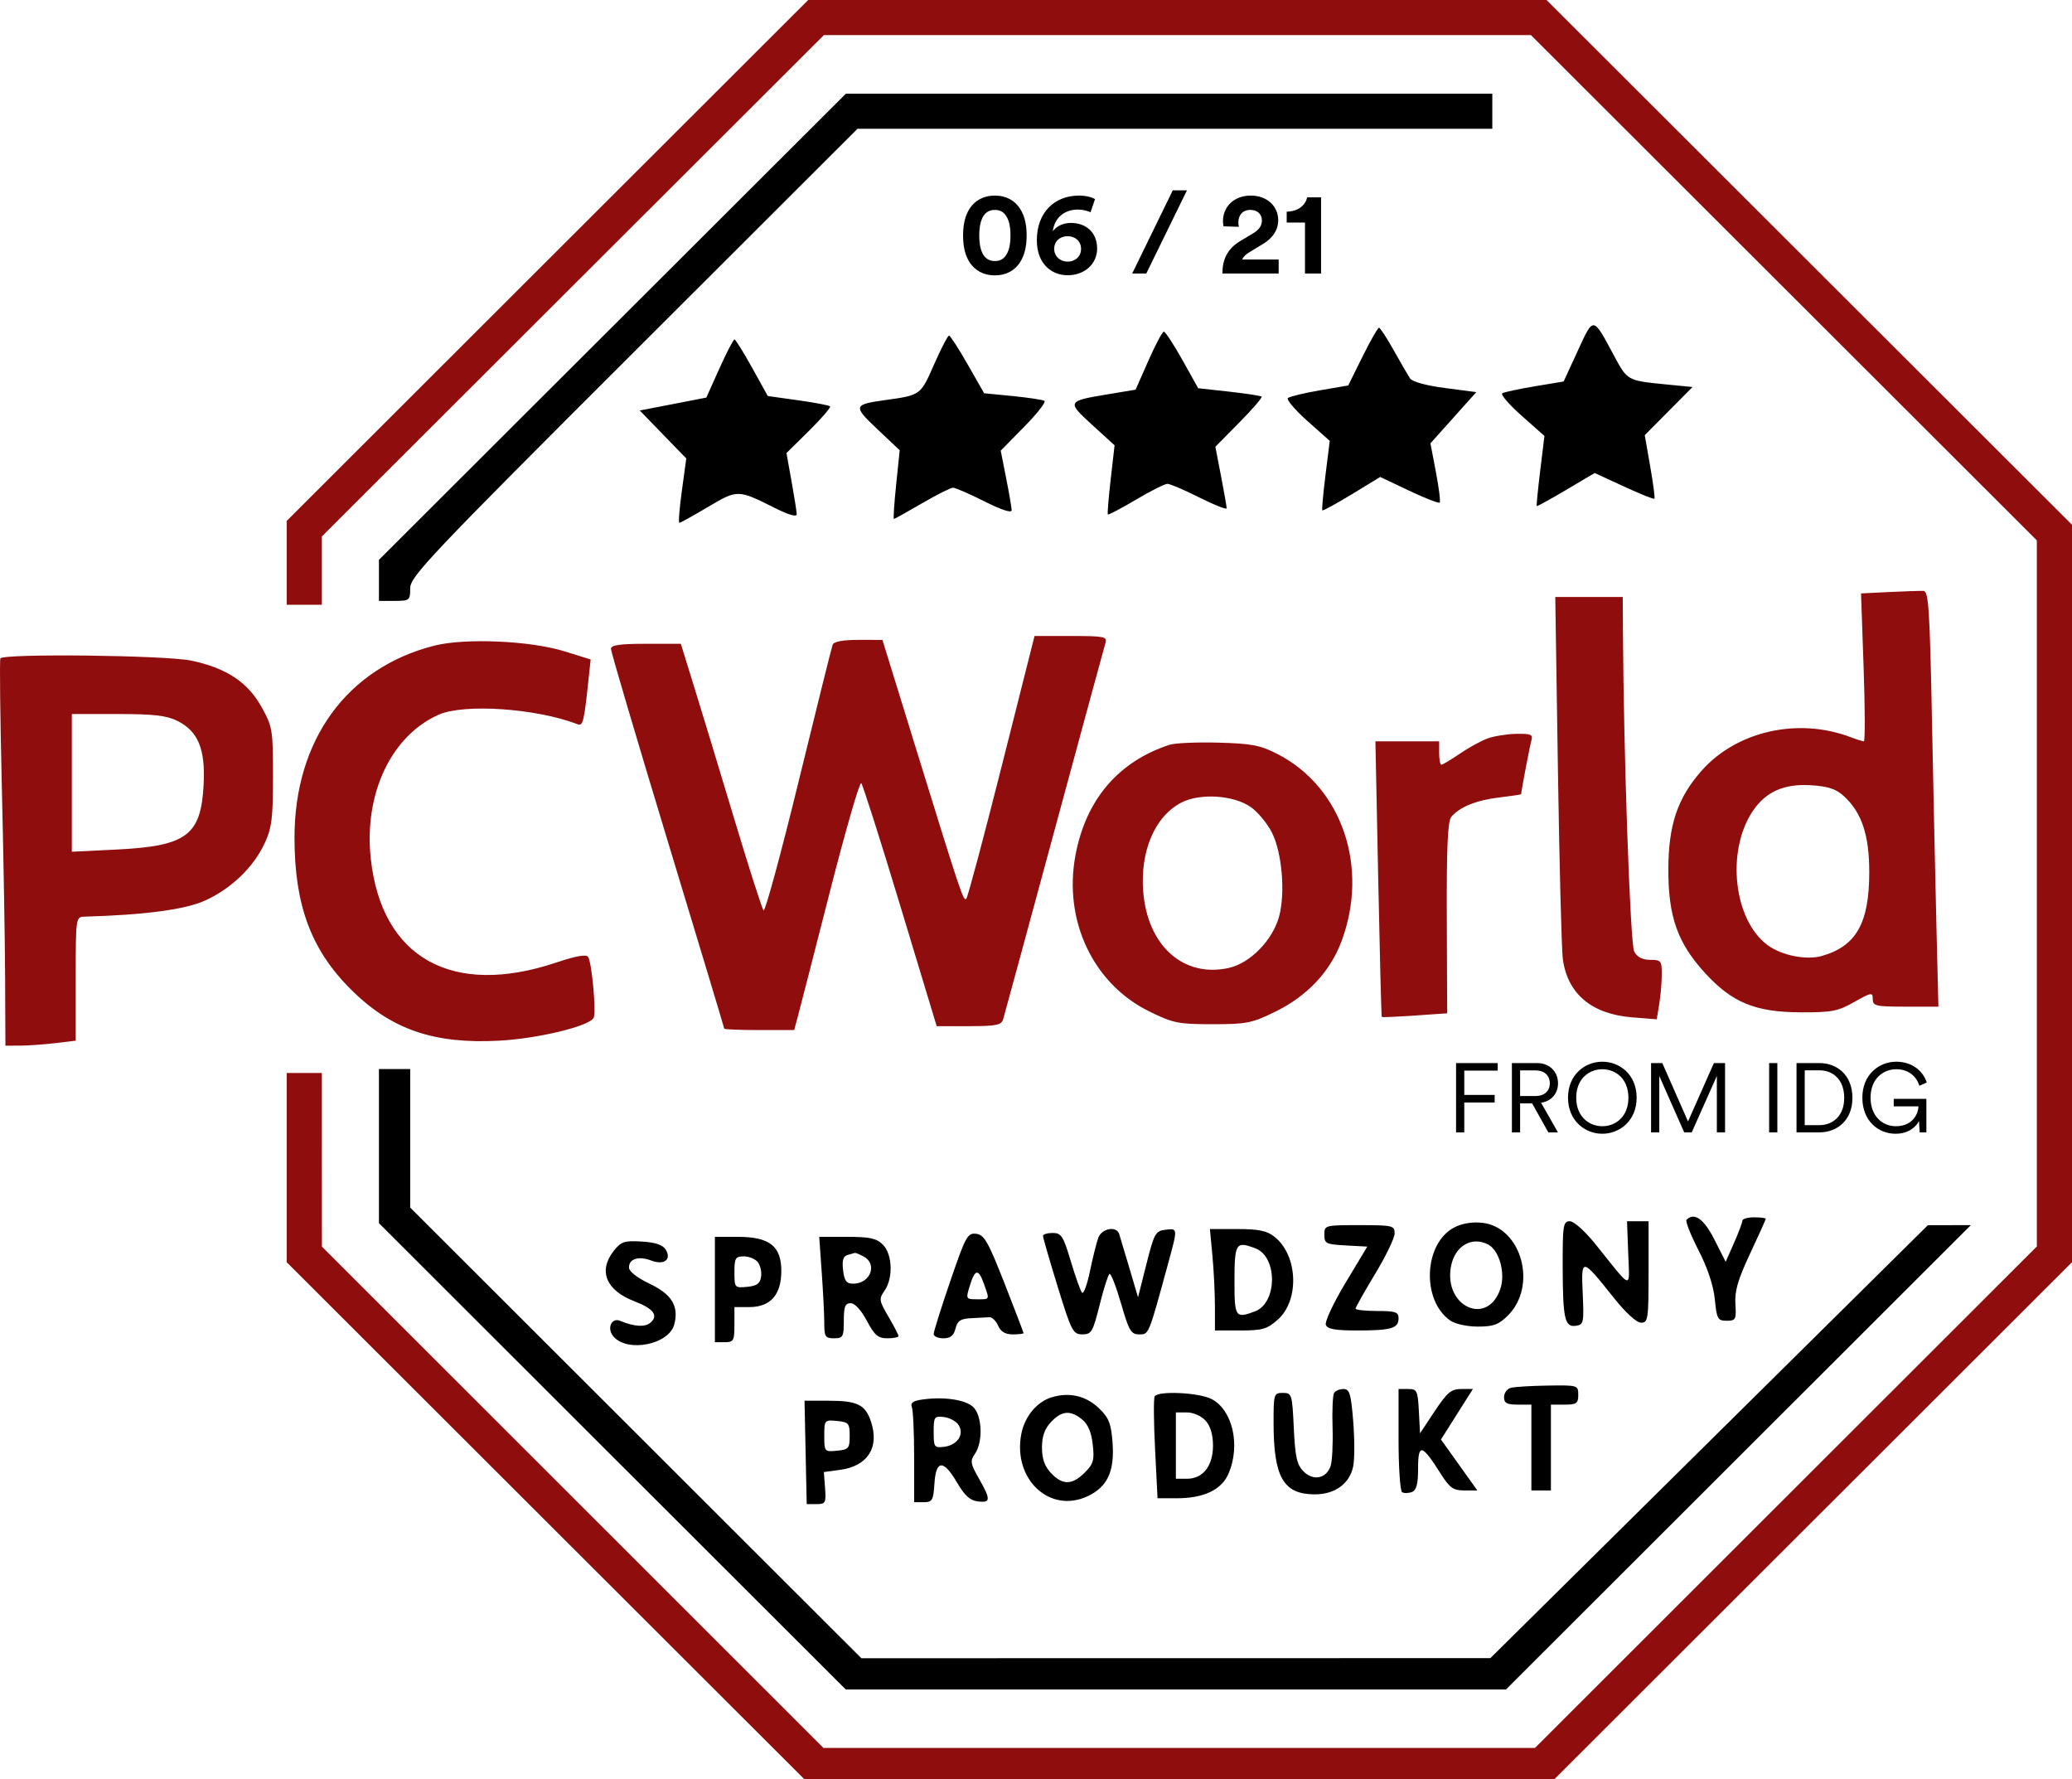
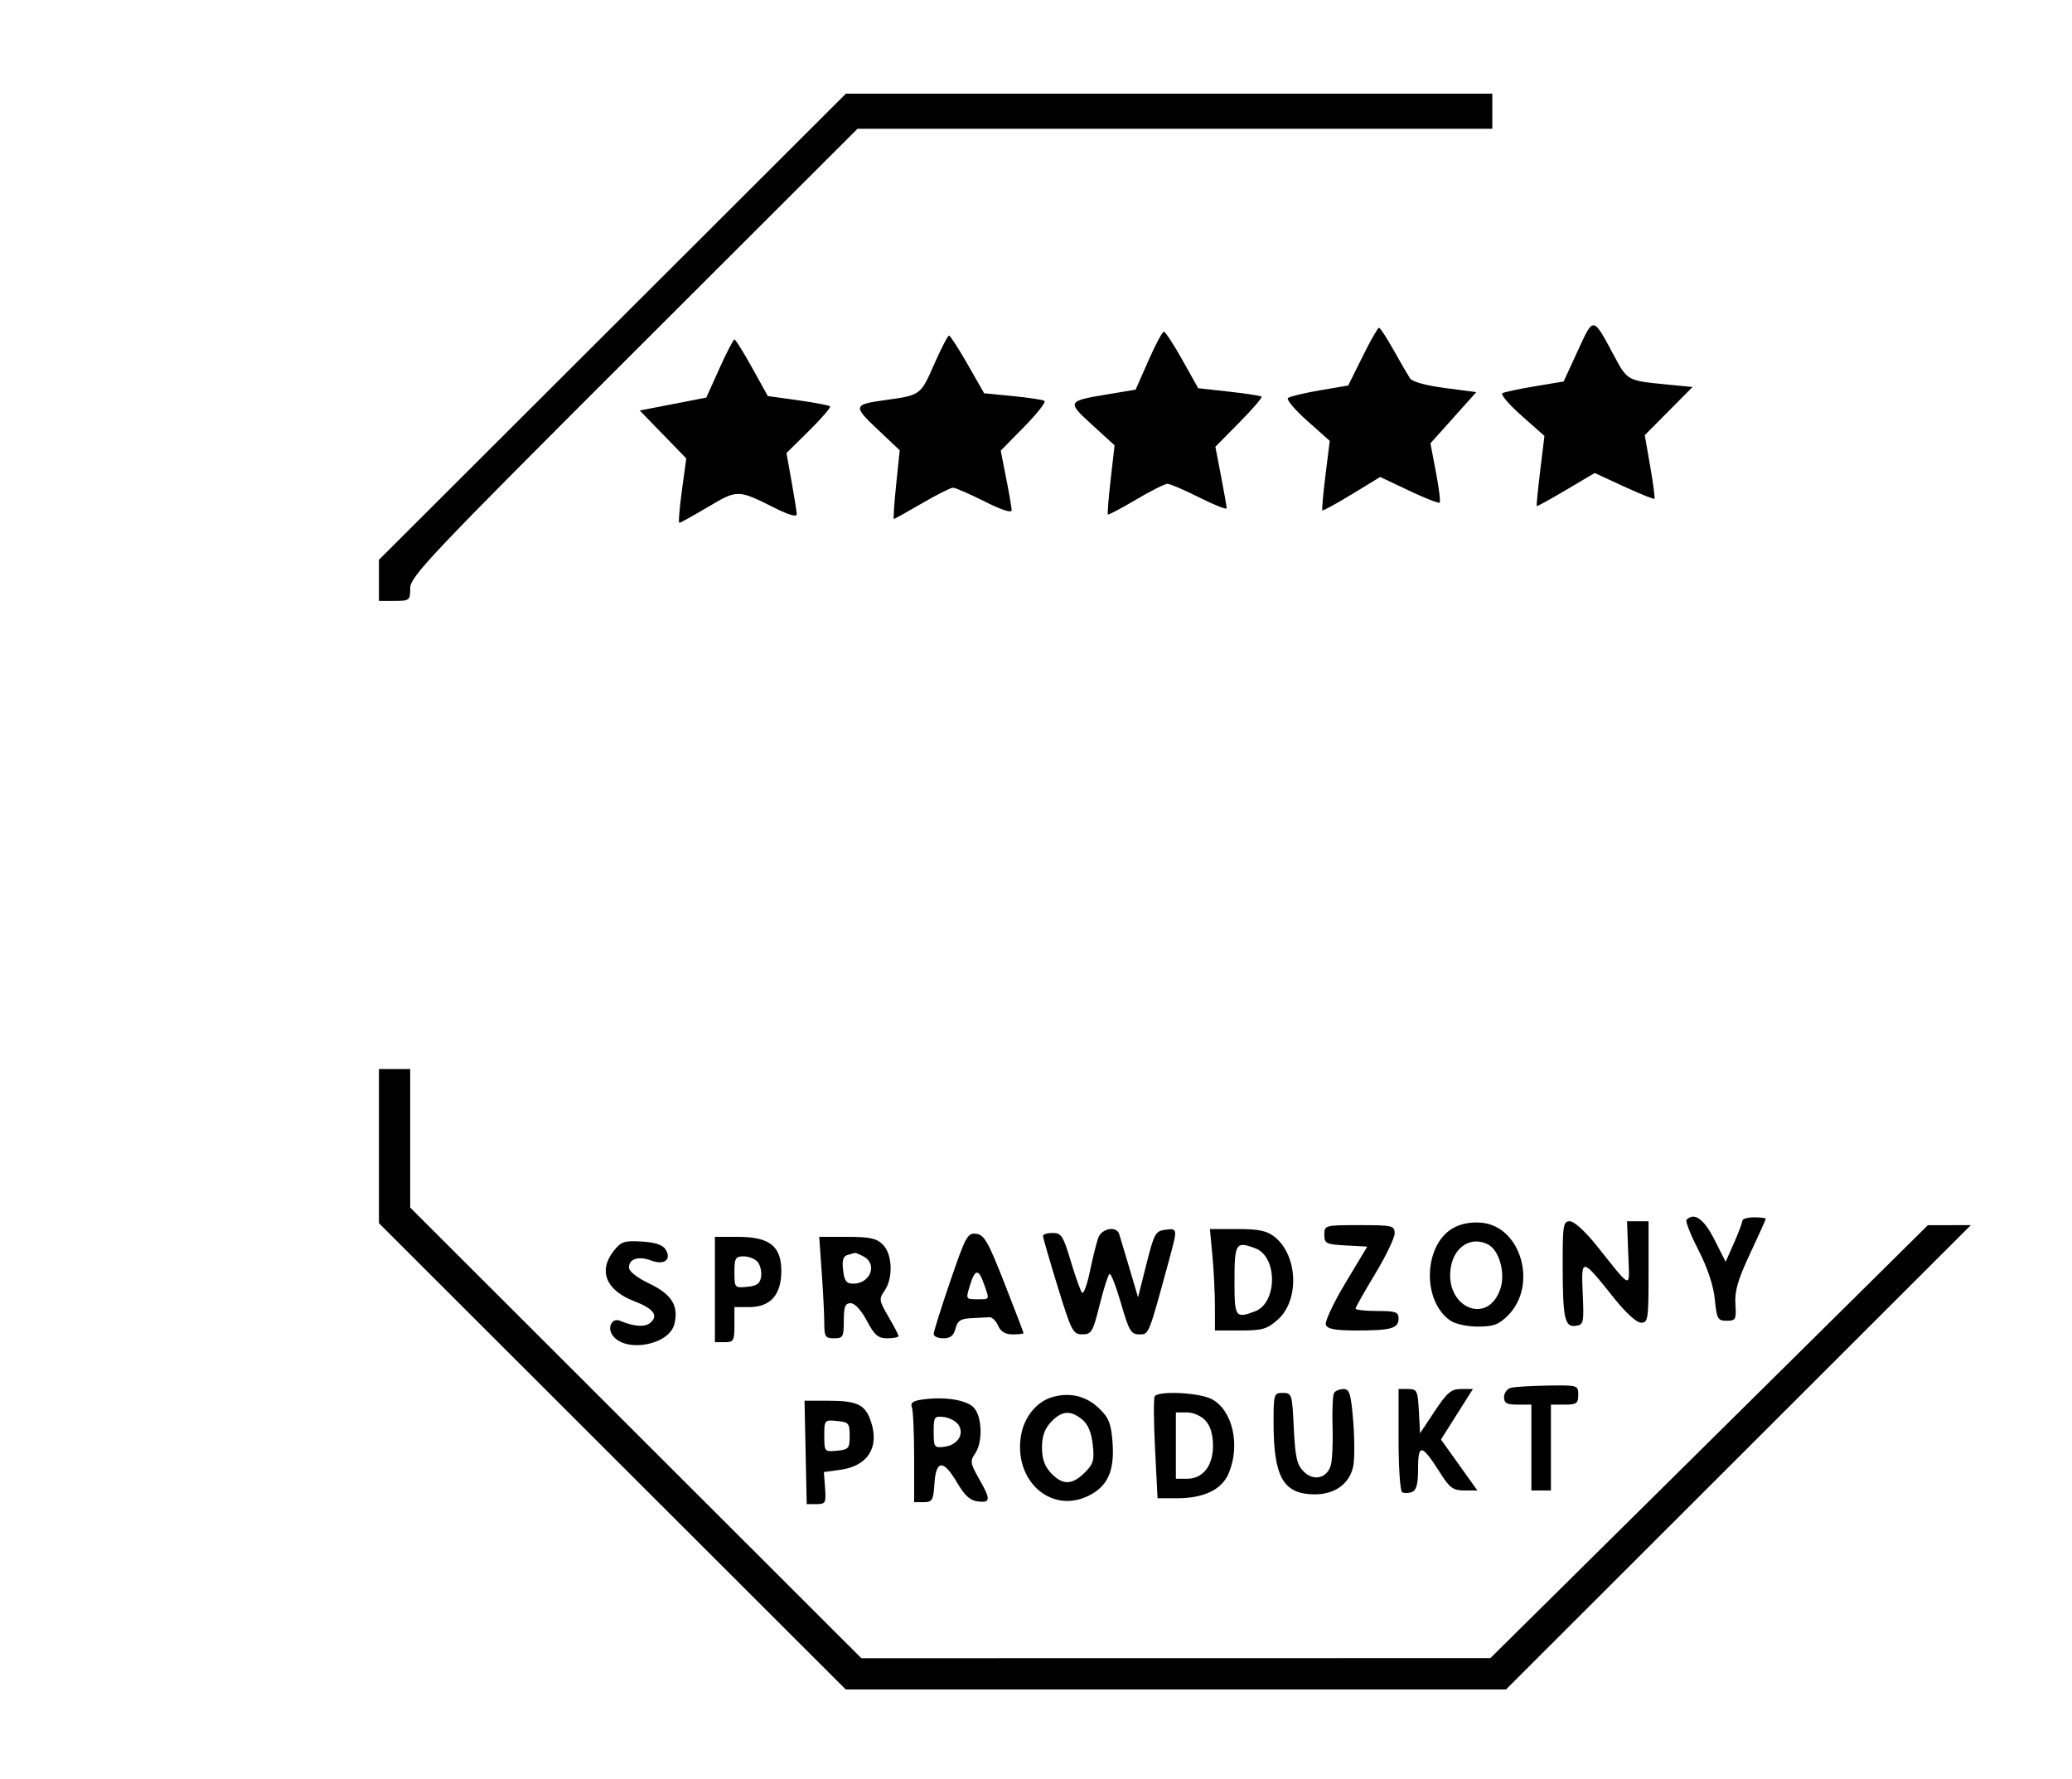
<svg xmlns="http://www.w3.org/2000/svg" width="106" height="91" viewBox="0 0 106 91" fill="none">
  <path fill-rule="evenodd" clip-rule="evenodd" d="M31.331 16.711L19.386 28.633V29.683V30.733H20.185C20.954 30.733 20.985 30.708 20.985 30.083C20.985 29.491 21.993 28.427 32.427 18.01L43.869 6.586H60.107H76.344V5.688V4.79H59.81H43.276L31.331 16.711ZM80.716 17.942L79.993 19.512L78.518 19.758C77.707 19.893 76.96 20.053 76.858 20.113C76.755 20.174 77.198 20.69 77.841 21.26L79.011 22.296L78.795 24.07C78.676 25.045 78.596 25.861 78.618 25.884C78.639 25.906 79.315 25.534 80.12 25.058L81.582 24.192L83.079 24.883C83.902 25.263 84.604 25.544 84.638 25.509C84.672 25.473 84.575 24.727 84.421 23.851L84.143 22.258L85.365 21.026L86.588 19.794L85.214 19.66C83.258 19.468 83.253 19.465 82.577 18.204C81.478 16.157 81.535 16.165 80.716 17.942ZM69.705 18.24L68.973 19.716L67.512 19.966C66.709 20.104 65.979 20.28 65.889 20.358C65.8 20.437 66.245 20.961 66.877 21.525L68.028 22.549L67.81 24.296C67.69 25.257 67.617 26.07 67.648 26.104C67.68 26.137 68.359 25.766 69.158 25.28L70.61 24.395L72.086 25.095C72.897 25.48 73.602 25.755 73.651 25.706C73.7 25.657 73.614 24.955 73.459 24.146L73.179 22.675L74.352 21.366L75.525 20.056L73.923 19.846C72.939 19.718 72.247 19.525 72.13 19.348C72.026 19.188 71.651 18.542 71.298 17.911C70.945 17.28 70.607 16.763 70.546 16.763C70.486 16.763 70.107 17.428 69.705 18.24ZM58.75 18.447L58.096 19.93L56.678 20.166C54.58 20.514 54.567 20.538 55.875 21.732L57.02 22.777L56.822 24.51C56.712 25.463 56.647 26.273 56.675 26.31C56.704 26.348 57.347 26.011 58.104 25.562C58.861 25.113 59.589 24.746 59.723 24.746C59.857 24.746 60.593 25.061 61.36 25.447C62.127 25.832 62.754 26.079 62.754 25.995C62.754 25.912 62.624 25.17 62.465 24.347L62.176 22.85L63.403 21.608C64.078 20.925 64.59 20.33 64.542 20.286C64.493 20.242 63.743 20.127 62.875 20.031L61.297 19.856L60.488 18.41C60.042 17.614 59.616 16.963 59.541 16.963C59.465 16.963 59.109 17.631 58.75 18.447ZM47.786 18.641C47.09 20.222 47.107 20.21 45.267 20.466C43.651 20.69 43.632 20.768 44.889 21.955L46.028 23.031L45.846 24.786C45.746 25.752 45.694 26.542 45.73 26.542C45.767 26.542 46.413 26.183 47.166 25.744C47.918 25.305 48.633 24.945 48.754 24.945C48.875 24.945 49.602 25.261 50.368 25.646C51.243 26.086 51.759 26.253 51.755 26.095C51.751 25.957 51.623 25.215 51.471 24.446L51.195 23.049L52.398 21.826C53.06 21.154 53.525 20.558 53.431 20.502C53.338 20.446 52.605 20.336 51.804 20.257L50.346 20.114L49.505 18.64C49.043 17.83 48.613 17.166 48.551 17.165C48.488 17.163 48.144 17.828 47.786 18.641ZM36.803 18.849L36.134 20.335L35.005 20.555C34.383 20.675 33.617 20.824 33.302 20.885L32.729 20.996L33.919 22.222L35.109 23.448L34.884 25.095C34.76 26 34.701 26.741 34.755 26.741C34.808 26.741 35.466 26.377 36.217 25.931C37.731 25.033 37.747 25.033 39.621 25.972C40.366 26.345 40.766 26.459 40.76 26.295C40.754 26.156 40.633 25.397 40.492 24.608L40.234 23.173L41.397 22.025C42.035 21.394 42.516 20.835 42.464 20.783C42.412 20.731 41.674 20.591 40.824 20.472L39.279 20.256L38.477 18.809C38.035 18.013 37.629 17.362 37.574 17.362C37.518 17.362 37.171 18.031 36.803 18.849ZM19.386 58.621V62.561L31.326 74.486L43.267 86.41H60.156H77.045L88.935 74.536L100.825 62.662L99.727 62.663L98.628 62.664L87.436 73.737L76.244 84.809L60.155 84.811L44.066 84.814L32.526 73.288L20.985 61.763V58.221V54.68H20.185H19.386V58.621ZM86.28 62.387C86.212 62.455 86.485 63.151 86.887 63.933C87.356 64.847 87.657 65.75 87.727 66.454C87.827 67.463 87.876 67.552 88.335 67.552C88.799 67.552 88.831 67.49 88.78 66.693C88.738 66.033 88.911 65.439 89.53 64.121C89.972 63.179 90.334 62.375 90.334 62.336C90.334 62.296 90.064 62.263 89.734 62.263C89.405 62.263 89.135 62.342 89.135 62.437C89.135 62.533 88.943 63.045 88.708 63.575L88.282 64.538L87.706 63.4C87.17 62.342 86.676 61.991 86.28 62.387ZM74.41 62.774C72.84 63.574 72.704 66.501 74.189 67.539C74.444 67.718 75.049 67.851 75.605 67.851C76.405 67.851 76.675 67.751 77.144 67.282C78.663 65.766 77.844 62.778 75.845 62.544C75.335 62.485 74.814 62.568 74.41 62.774ZM79.944 64.708C79.948 67.444 80.045 67.893 80.617 67.811C81.015 67.755 81.037 67.655 80.969 66.162C80.886 64.305 80.909 64.308 82.564 66.384C83.172 67.148 83.725 67.651 83.956 67.651C84.313 67.651 84.338 67.479 84.338 65.057V62.463H83.787H83.236L83.297 64.109C83.367 65.986 83.54 66.03 81.661 63.685C81.096 62.98 80.525 62.463 80.312 62.463C79.973 62.463 79.942 62.654 79.944 64.708ZM67.751 63.151C67.751 63.604 67.833 63.645 68.849 63.7L69.948 63.76L68.832 65.617C68.218 66.638 67.766 67.603 67.827 67.762C67.91 67.978 68.312 68.05 69.427 68.05C71.175 68.05 71.548 67.942 71.548 67.43C71.548 67.106 71.394 67.053 70.448 67.053C69.844 67.053 69.349 66.998 69.349 66.931C69.349 66.864 69.799 66.066 70.349 65.157C70.898 64.248 71.348 63.315 71.348 63.084C71.348 62.686 71.246 62.662 69.549 62.662C67.774 62.662 67.751 62.669 67.751 63.151ZM56.185 63.311C56.095 63.558 55.904 64.326 55.761 65.018C55.617 65.71 55.435 66.203 55.356 66.115C55.277 66.027 55.017 65.304 54.78 64.508C54.396 63.219 54.295 63.062 53.855 63.062C53.583 63.062 53.359 63.129 53.358 63.211C53.356 63.294 53.693 64.46 54.107 65.803C54.812 68.089 54.892 68.246 55.37 68.248C55.838 68.25 55.909 68.129 56.255 66.743C56.462 65.914 56.689 65.2 56.76 65.156C56.831 65.112 57.096 65.79 57.349 66.663C57.754 68.065 57.862 68.25 58.277 68.25C58.779 68.25 58.752 68.315 59.749 64.662C60.26 62.788 60.263 62.823 59.616 62.899C59.116 62.957 59.044 63.089 58.648 64.658L58.22 66.354L57.778 64.858C57.535 64.034 57.299 63.249 57.254 63.111C57.113 62.687 56.362 62.827 56.185 63.311ZM62.024 64.209C62.094 64.95 62.152 66.117 62.153 66.803L62.155 68.05H63.45C64.588 68.05 64.823 67.982 65.375 67.49C66.492 66.493 66.396 64.195 65.198 63.254C64.81 62.949 64.388 62.862 63.298 62.862H61.897L62.024 64.209ZM48.614 65.529C48.147 66.893 47.765 68.109 47.765 68.23C47.765 68.351 47.988 68.45 48.261 68.45C48.623 68.45 48.791 68.315 48.882 67.951C48.983 67.55 49.141 67.446 49.685 67.422C50.058 67.405 50.476 67.383 50.613 67.372C50.751 67.361 50.952 67.554 51.06 67.801C51.196 68.111 51.429 68.25 51.809 68.25C52.113 68.25 52.362 68.221 52.362 68.184C52.362 68.148 51.924 67.003 51.389 65.64C50.551 63.502 50.351 63.154 49.941 63.105C49.498 63.053 49.402 63.229 48.614 65.529ZM36.573 65.955V68.649H37.073C37.532 68.649 37.572 68.576 37.572 67.751V66.853H38.337C39.413 66.853 39.971 66.224 39.971 65.009C39.971 63.733 39.369 63.261 37.745 63.261H36.573V65.955ZM42.039 65.088C42.111 66.092 42.169 67.26 42.169 67.682C42.169 68.368 42.222 68.45 42.669 68.45C43.128 68.45 43.168 68.376 43.168 67.552C43.168 66.829 43.237 66.654 43.519 66.654C43.729 66.654 44.058 67.01 44.346 67.552C44.741 68.296 44.921 68.45 45.395 68.45C45.709 68.45 45.966 68.398 45.966 68.335C45.966 68.273 45.734 67.826 45.451 67.344C44.971 66.525 44.957 66.436 45.251 66.016C45.701 65.376 45.657 64.15 45.167 63.66C44.842 63.336 44.501 63.261 43.338 63.261H41.91L42.039 65.088ZM31.399 63.977C30.59 65.003 31.002 66.002 32.463 66.559C33.439 66.931 33.704 67.296 33.265 67.66C32.986 67.891 32.438 67.854 31.728 67.557C31.286 67.371 31.033 67.936 31.375 68.347C32.084 69.2 34.236 68.774 34.498 67.729C34.733 66.796 34.366 66.198 33.227 65.656C32.591 65.353 32.178 65.028 32.177 64.829C32.176 64.383 32.669 64.228 33.31 64.471C33.98 64.726 34.376 64.423 34.05 63.904C33.902 63.669 33.516 63.542 32.828 63.501C31.938 63.448 31.772 63.503 31.399 63.977ZM76.142 63.659C76.703 63.959 77.021 65.117 76.76 65.907C76.113 67.864 73.841 66.839 74.231 64.767C74.427 63.722 75.306 63.212 76.142 63.659ZM64.229 63.851C65.365 64.282 65.35 66.636 64.209 67.07C63.209 67.449 63.154 67.372 63.154 65.589C63.154 63.566 63.216 63.466 64.229 63.851ZM44.181 64.266C44.91 64.656 44.529 65.656 43.65 65.656C43.299 65.656 43.196 65.518 43.131 64.964C43.072 64.461 43.135 64.25 43.359 64.189C43.529 64.143 43.696 64.095 43.731 64.082C43.766 64.07 43.968 64.152 44.181 64.266ZM38.762 64.547C38.894 64.706 38.973 65.043 38.937 65.296C38.886 65.652 38.725 65.77 38.222 65.818C37.586 65.879 37.572 65.864 37.572 65.07C37.572 64.349 37.625 64.259 38.048 64.259C38.309 64.259 38.631 64.389 38.762 64.547ZM50.344 65.686C50.629 66.501 50.651 66.454 49.982 66.454C49.411 66.454 49.405 66.443 49.616 65.756C49.881 64.892 50.061 64.875 50.344 65.686ZM77.293 70.982C77.101 71.032 76.944 71.246 76.944 71.458C76.944 71.764 77.086 71.842 77.643 71.842H78.343V74.037V76.233H78.842H79.342V74.037V71.842H80.041C80.654 71.842 80.741 71.78 80.741 71.343C80.741 70.852 80.717 70.845 79.192 70.868C78.34 70.88 77.486 70.932 77.293 70.982ZM68.248 71.246C68.18 71.358 68.145 72.143 68.171 72.993C68.198 73.842 68.154 74.734 68.074 74.975C67.861 75.623 67.19 75.762 66.69 75.262C66.348 74.921 66.26 74.532 66.189 73.046C66.106 71.305 66.087 71.243 65.628 71.243C65.168 71.243 65.152 71.294 65.154 72.79C65.156 75.561 65.661 76.432 67.268 76.432C68.299 76.432 69.05 75.88 69.229 74.992C69.301 74.631 69.301 73.596 69.228 72.69C69.114 71.286 69.041 71.044 68.734 71.044C68.536 71.044 68.317 71.135 68.248 71.246ZM71.548 73.626C71.548 75.047 71.629 76.26 71.73 76.321C71.829 76.383 72.054 76.379 72.229 76.312C72.466 76.221 72.547 75.911 72.547 75.089C72.547 73.812 72.744 73.858 73.69 75.354C74.166 76.105 74.342 76.232 74.913 76.232L75.58 76.233L74.649 74.93L73.718 73.627L74.534 72.335L75.351 71.044H74.751C74.242 71.044 74.035 71.217 73.398 72.177L72.647 73.309L72.587 72.177C72.531 71.124 72.492 71.044 72.037 71.044H71.548V73.626ZM53.823 71.461C53.048 71.688 52.416 72.448 52.245 73.359C51.811 75.669 53.716 77.439 55.649 76.523C56.655 76.047 57.023 75.257 56.917 73.796C56.846 72.82 56.732 72.525 56.245 72.051C55.573 71.397 54.739 71.194 53.823 71.461ZM59.072 71.419C59.012 71.516 59.02 72.728 59.091 74.113L59.218 76.632H60.193C61.597 76.632 62.507 76.194 62.861 75.348C63.468 73.899 63.052 72.11 61.98 71.556C61.335 71.223 59.254 71.125 59.072 71.419ZM47.2 71.579C46.707 71.647 46.564 71.749 46.65 71.972C46.714 72.138 46.766 73.299 46.766 74.553V76.831H47.254C47.696 76.831 47.749 76.739 47.804 75.883C47.883 74.657 48.266 74.641 48.963 75.833C49.348 76.493 49.63 76.748 50.025 76.794C50.687 76.872 50.695 76.704 50.077 75.618C49.643 74.855 49.622 74.721 49.877 74.356C50.301 73.752 50.245 72.377 49.779 71.956C49.37 71.587 48.294 71.429 47.2 71.579ZM41.214 74.287L41.27 76.931H41.769C42.231 76.931 42.264 76.869 42.209 76.111L42.148 75.29L42.974 75.179C44.386 74.99 44.998 74.041 44.56 72.719C44.27 71.841 43.867 71.643 42.376 71.643H41.158L41.214 74.287ZM55.357 72.598C55.656 72.84 55.833 73.254 55.903 73.88C55.994 74.683 55.94 74.873 55.493 75.319C54.847 75.964 54.359 75.97 53.768 75.343C53.441 74.995 53.306 74.614 53.306 74.037C53.306 73.461 53.441 73.079 53.768 72.732C54.316 72.15 54.756 72.113 55.357 72.598ZM61.674 72.661C61.924 72.937 62.055 73.376 62.055 73.938C62.055 74.978 61.541 75.634 60.725 75.634H60.156V73.938V72.241H60.725C61.049 72.241 61.457 72.422 61.674 72.661ZM49.043 72.89C49.345 73.371 48.975 73.919 48.294 74.001C47.797 74.06 47.765 74.014 47.765 73.239C47.765 72.464 47.797 72.418 48.294 72.478C48.586 72.512 48.922 72.698 49.043 72.89ZM43.468 73.439C43.468 74.081 43.416 74.142 42.819 74.2C42.181 74.261 42.169 74.248 42.169 73.439C42.169 72.63 42.181 72.616 42.819 72.678C43.416 72.735 43.468 72.796 43.468 73.439Z" fill="black" />
-   <path fill-rule="evenodd" clip-rule="evenodd" d="M28.006 13.321L14.667 26.643V28.787V30.932H15.566H16.465V29.185V27.439L29.306 14.617L42.148 1.796H60.235H78.321L91.261 14.718L104.201 27.64V45.697V63.753L91.363 76.578L78.524 89.403H60.327H42.129L29.299 76.582L16.468 63.76L16.466 59.32L16.465 54.879H15.566H14.667V59.719V64.559L27.907 77.78L41.148 91H60.334H79.52L92.76 77.778L106 64.557V45.698V26.84L92.559 13.42L79.118 0H60.232H41.346L28.006 13.321ZM96.657 30.28L95.207 30.351L95.339 34.134C95.412 36.214 95.418 37.917 95.352 37.917C95.287 37.917 94.981 37.821 94.671 37.703C91.986 36.682 88.837 37.393 87.046 39.425C85.813 40.823 85.349 42.21 85.349 44.502C85.349 46.895 85.828 48.239 87.224 49.764C88.611 51.279 89.796 51.768 92.11 51.778C93.7 51.785 94.019 51.724 94.858 51.251C95.744 50.752 95.807 50.742 95.807 51.102C95.807 51.452 95.961 51.487 97.486 51.487H99.165L99.066 47.446C99.011 45.223 98.908 40.442 98.836 36.822C98.724 31.171 98.663 30.236 98.406 30.224C98.241 30.216 97.454 30.241 96.657 30.28ZM79.7 39.364C79.775 44.22 79.888 48.578 79.951 49.048C80.191 50.83 81.423 51.868 83.495 52.034L84.755 52.135L84.883 51.362C84.953 50.937 85.012 50.252 85.013 49.84C85.015 49.143 84.975 49.092 84.423 49.092C84.022 49.092 83.756 48.954 83.602 48.666C83.401 48.291 83.062 38.654 83.027 32.279L83.017 30.533H81.291H79.565L79.7 39.364ZM51.251 39.164C50.33 42.813 49.514 45.872 49.437 45.961C49.29 46.131 49.195 45.845 46.7 37.767L45.144 32.729L43.917 32.728C43.117 32.728 42.656 32.815 42.596 32.977C42.544 33.115 41.76 36.266 40.853 39.98C39.946 43.694 39.139 46.657 39.061 46.565C38.983 46.473 38.312 44.377 37.57 41.908C36.828 39.438 35.908 36.408 35.525 35.173L34.83 32.928H33.042C31.701 32.928 31.255 32.993 31.255 33.189C31.255 33.333 32.559 37.746 34.152 42.995C35.746 48.245 37.05 52.572 37.05 52.612C37.05 52.652 37.855 52.684 38.84 52.684H40.629L40.804 52.036C40.901 51.679 41.639 48.803 42.446 45.644C43.253 42.485 43.979 39.97 44.06 40.056C44.141 40.142 45.042 42.973 46.063 46.348L47.919 52.485H49.566C50.961 52.485 51.229 52.431 51.319 52.135C51.377 51.943 52.555 47.61 53.937 42.507C55.319 37.403 56.497 33.07 56.556 32.878C56.653 32.562 56.481 32.529 54.794 32.529H52.925L51.251 39.164ZM22.216 33.024C17.752 34.159 15.066 37.847 15.066 42.842C15.066 46.294 15.914 48.577 17.947 50.603C20.004 52.653 22.194 53.409 25.539 53.227C27.521 53.119 30.099 52.5 30.366 52.068C30.514 51.829 30.286 49.265 30.088 48.946C29.998 48.799 29.476 48.89 28.465 49.229C23.122 51.018 19.513 48.994 18.967 43.903C18.612 40.595 20.017 37.627 22.446 36.553C23.749 35.978 27.423 36.229 29.535 37.038C29.83 37.151 29.873 36.972 30.127 34.576L30.217 33.73L28.887 33.316C27.129 32.769 23.795 32.623 22.216 33.024ZM0.02 33.676C-0.025 33.758 0.008 36.699 0.093 40.212C0.178 43.724 0.254 48.147 0.262 50.04L0.277 53.483L1.027 53.481C1.439 53.48 2.248 53.422 2.825 53.353L3.874 53.227V50.062C3.874 46.916 3.877 46.897 4.324 46.884C7.423 46.796 9.488 46.519 10.501 46.056C11.841 45.444 12.974 44.35 13.543 43.123C13.904 42.344 13.967 41.835 13.967 39.713C13.967 37.324 13.942 37.173 13.377 36.156C12.675 34.889 11.572 34.163 9.781 33.788C8.464 33.512 0.16 33.417 0.02 33.676ZM9.071 36.869C10.134 37.4 10.51 38.306 10.418 40.114C10.284 42.732 9.559 43.274 5.956 43.452L3.675 43.564V40.042V36.52L6.023 36.52C7.858 36.52 8.524 36.597 9.071 36.869ZM76.122 37.762C75.792 37.88 75.146 38.232 74.687 38.545C74.227 38.858 73.8 39.114 73.737 39.114C73.675 39.114 73.624 38.845 73.624 38.515V37.917H71.994H70.364L70.507 44.947C70.586 48.813 70.667 51.994 70.689 52.016C70.71 52.037 71.472 52.004 72.382 51.941L74.035 51.828L74.016 46.954C74.002 43.34 74.061 42.003 74.246 41.781C74.665 41.276 75.536 40.924 76.704 40.787C77.318 40.715 77.82 40.639 77.82 40.62C77.82 40.471 78.264 38.143 78.345 37.867C78.431 37.571 78.315 37.52 77.584 37.533C77.11 37.542 76.451 37.645 76.122 37.762ZM59.834 38.093C57.205 38.95 55.542 40.908 55.015 43.764C54.4 47.097 55.928 50.321 58.789 51.728C60.017 52.332 60.279 52.385 62.032 52.385C63.784 52.385 64.048 52.332 65.273 51.729C66.88 50.939 68.049 49.692 68.626 48.152C70.049 44.355 68.659 40.271 65.367 38.573C64.479 38.115 64.044 38.031 62.332 37.984C61.233 37.954 60.108 38.003 59.834 38.093ZM94.333 40.723C95.244 41.56 95.628 42.709 95.628 44.602C95.628 47.214 94.964 48.39 93.204 48.894C92.409 49.122 91.146 48.87 90.427 48.34C88.689 47.057 88.297 43.533 89.665 41.489C90.334 40.49 91.272 40.075 92.657 40.163C93.528 40.219 93.931 40.353 94.333 40.723ZM63.998 41.286C64.351 41.537 64.831 42.116 65.064 42.573C65.584 43.588 65.764 45.666 65.438 46.87C65.109 48.084 63.962 49.261 62.868 49.506C60.552 50.024 58.706 48.381 58.486 45.606C58.321 43.529 59.083 41.75 60.437 41.049C61.395 40.553 63.129 40.668 63.998 41.286Z" fill="#8F0D0D" />
-   <path d="M50.098 12.044C50.098 11.636 50.158 11.288 50.308 11.054C50.428 10.862 50.614 10.736 50.896 10.736C51.184 10.736 51.358 10.862 51.478 11.054C51.634 11.288 51.694 11.636 51.694 12.044C51.694 12.452 51.634 12.8 51.478 13.034C51.358 13.226 51.184 13.352 50.896 13.352C50.614 13.352 50.428 13.226 50.308 13.034C50.158 12.8 50.098 12.452 50.098 12.044ZM49.27 12.044C49.27 12.542 49.348 13.028 49.612 13.43C49.87 13.814 50.29 14.084 50.896 14.084C51.502 14.084 51.922 13.814 52.174 13.43C52.438 13.028 52.522 12.542 52.522 12.044C52.522 11.546 52.438 11.06 52.174 10.658C51.922 10.274 51.502 10.004 50.896 10.004C50.29 10.004 49.87 10.274 49.612 10.658C49.348 11.06 49.27 11.546 49.27 12.044ZM56.019 10.184C55.857 10.088 55.563 10.004 55.203 10.004C53.919 10.004 53.043 10.892 53.043 12.29C53.043 13.466 53.769 14.078 54.621 14.078C55.479 14.078 56.127 13.508 56.127 12.71C56.127 11.906 55.581 11.402 54.783 11.402C54.327 11.402 54.003 11.618 53.859 11.834C53.949 11.102 54.489 10.718 55.149 10.718C55.395 10.718 55.623 10.784 55.791 10.856L56.019 10.184ZM53.931 12.728C53.931 12.326 54.243 12.08 54.615 12.08C54.993 12.08 55.305 12.326 55.305 12.728C55.305 13.13 54.993 13.382 54.615 13.382C54.255 13.382 53.931 13.124 53.931 12.728ZM60.724 9.734H59.998L57.922 13.988H58.642L60.724 9.734ZM63.381 11.6C63.363 11.534 63.351 11.456 63.351 11.384C63.351 11.018 63.555 10.736 63.969 10.736C64.359 10.736 64.557 10.988 64.557 11.27C64.557 11.54 64.425 11.744 64.095 11.942L63.453 12.326C62.757 12.746 62.541 13.304 62.535 13.988H65.415V13.274H63.549C63.609 13.124 63.735 13.016 63.885 12.92L64.635 12.464C65.115 12.17 65.391 11.762 65.391 11.258C65.391 10.58 64.857 10.004 63.987 10.004C63.081 10.004 62.565 10.622 62.565 11.306C62.565 11.402 62.583 11.522 62.595 11.576L63.381 11.6ZM67.583 13.988V10.094H66.869C66.791 10.502 66.395 10.82 65.825 10.826V11.384H66.761V13.988H67.583Z" fill="black" />
-   <path d="M74.91 57.918V56.388H76.465V56.003H74.91V54.758H76.62V54.373H74.49V57.918H74.91ZM79.211 57.918H79.701L78.841 56.403C79.376 56.318 79.706 55.923 79.706 55.408C79.706 54.833 79.291 54.373 78.636 54.373H77.346V57.918H77.766V56.433H78.381L79.211 57.918ZM77.766 56.058V54.748H78.571C79.001 54.748 79.286 55.008 79.286 55.408C79.286 55.803 79.001 56.058 78.571 56.058H77.766ZM80.637 56.143C80.637 55.183 81.287 54.688 81.972 54.688C82.662 54.688 83.307 55.183 83.307 56.143C83.307 57.108 82.662 57.603 81.972 57.603C81.287 57.603 80.637 57.108 80.637 56.143ZM80.217 56.143C80.217 57.328 81.092 57.988 81.972 57.988C82.857 57.988 83.727 57.328 83.727 56.143C83.727 54.958 82.857 54.303 81.972 54.303C81.092 54.303 80.217 54.958 80.217 56.143ZM88.251 57.918V54.373H87.681L86.356 57.358L85.041 54.373H84.466V57.918H84.886V55.033L86.161 57.918H86.546L87.831 55.033V57.918H88.251ZM90.926 57.918V54.373H90.506V57.918H90.926ZM92.327 57.548V54.743H93.082C93.772 54.743 94.347 55.218 94.347 56.153C94.347 57.083 93.762 57.548 93.072 57.548H92.327ZM93.072 57.918C93.972 57.918 94.767 57.313 94.767 56.153C94.767 54.988 93.982 54.373 93.082 54.373H91.907V57.918H93.072ZM98.55 57.918V56.203H96.88V56.588H98.145C98.13 56.993 97.831 57.603 96.986 57.603C96.335 57.603 95.695 57.118 95.695 56.143C95.695 55.168 96.346 54.688 97.01 54.688C97.591 54.688 98.025 55.003 98.191 55.533L98.57 55.368C98.365 54.733 97.775 54.303 97.01 54.303C96.141 54.303 95.275 54.948 95.275 56.143C95.275 57.343 96.106 57.988 96.971 57.988C97.641 57.988 98.02 57.633 98.171 57.343L98.21 57.918H98.55Z" fill="black" />
</svg>